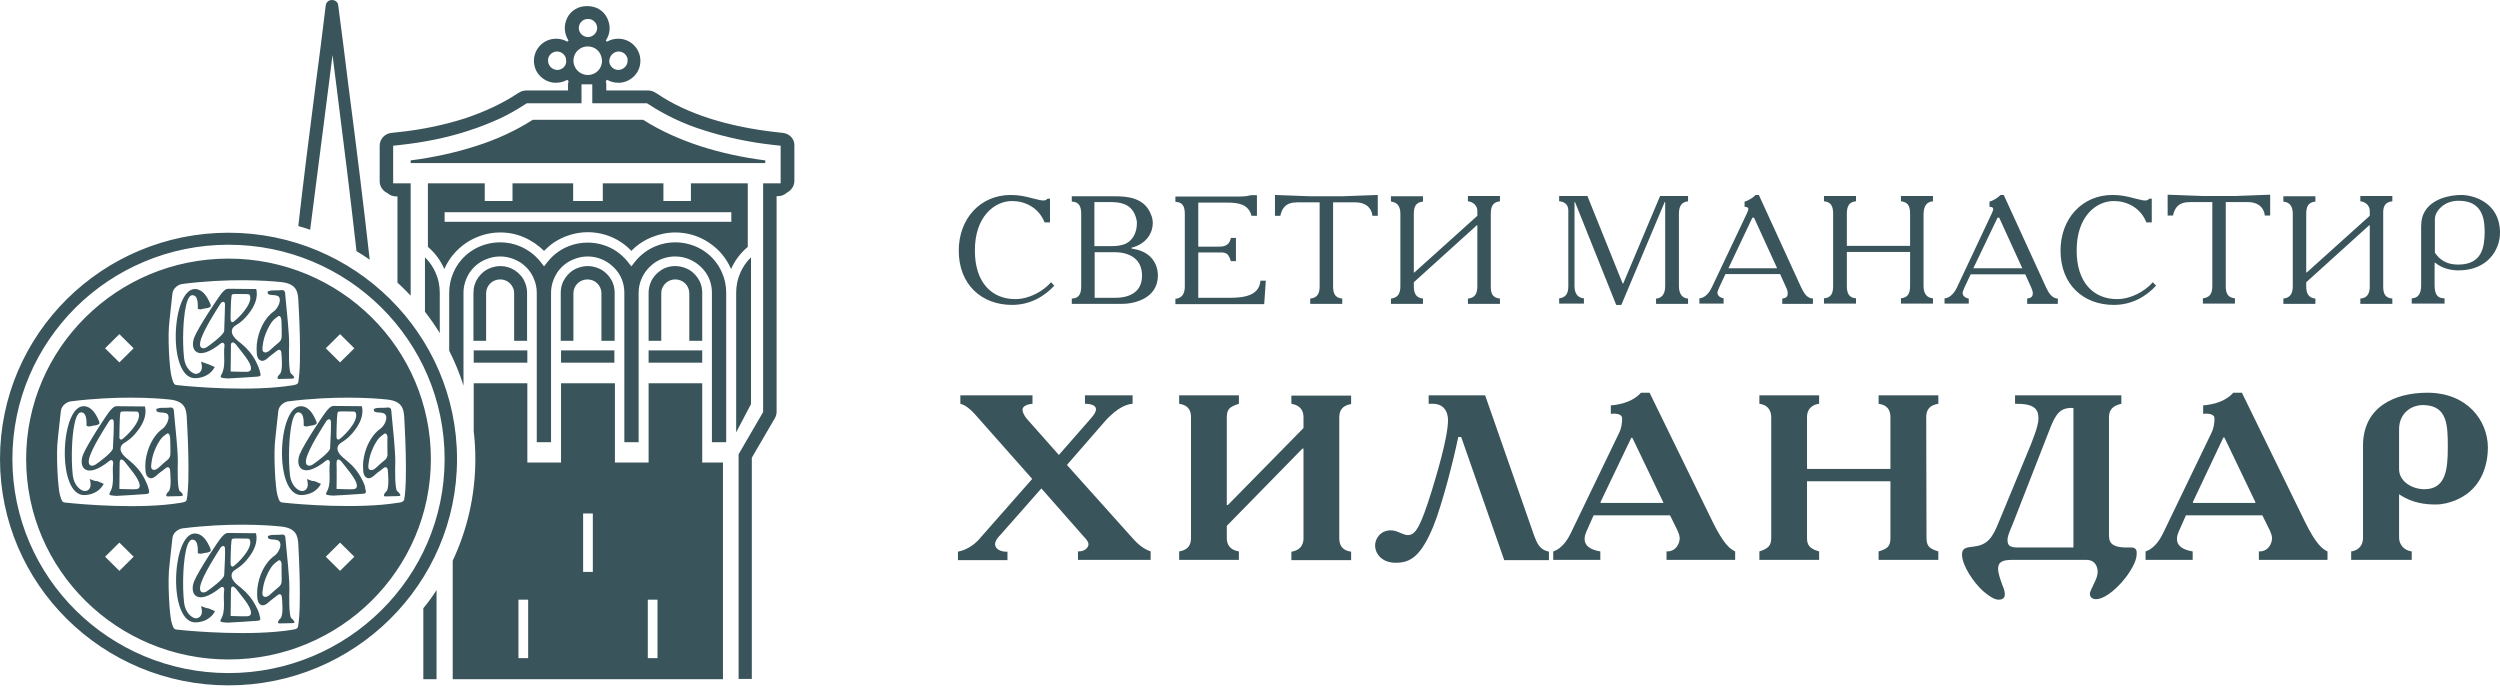
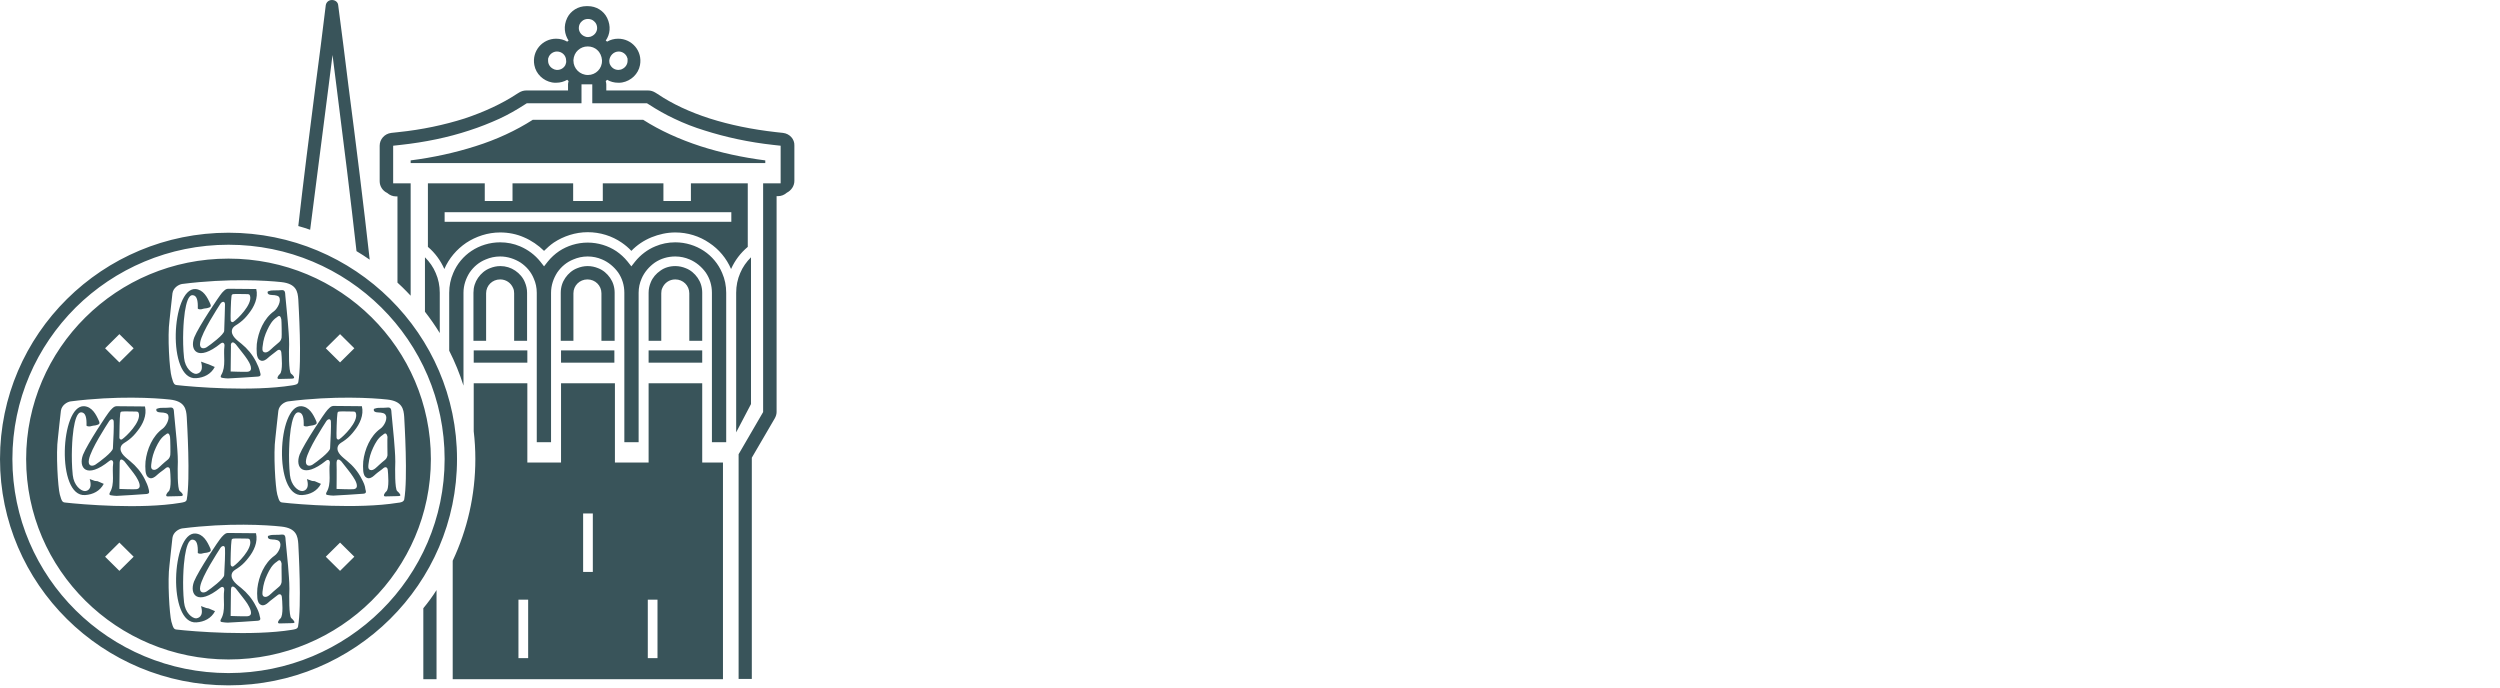
<svg xmlns="http://www.w3.org/2000/svg" width="160" height="44" viewBox="0 0 160 44" fill="none">
-   <path d="M64.77 12.866C65.545 12.866 66.458 13.237 66.854 14.233H67.199V12.714H67.044C67.027 12.731 66.941 12.832 66.803 12.832C66.665 12.832 66.475 12.798 66.097 12.697C65.614 12.562 65.201 12.478 64.684 12.478C62.738 12.478 61.36 13.996 61.36 16.038C61.36 18.215 62.824 19.514 64.77 19.514C65.942 19.514 66.854 18.958 67.474 18.283L67.268 18.063C66.734 18.671 65.838 19.143 64.977 19.143C63.461 19.143 62.393 18.063 62.393 16.055C62.376 13.861 63.651 12.866 64.77 12.866ZM72.487 15.92L72.418 15.903V15.853C73.417 15.6 73.778 14.857 73.778 14.283C73.778 14.115 73.744 13.912 73.675 13.76C73.262 12.63 72.125 12.562 71.332 12.562H68.594V12.9C69.076 12.916 69.197 13.237 69.197 13.693V18.316C69.197 18.806 69.059 19.093 68.594 19.109V19.447H71.832C72.521 19.447 74.106 19.143 74.106 17.625C74.106 17.422 74.071 16.156 72.487 15.92ZM70.058 12.933H71.057C71.591 12.933 72.383 12.984 72.676 13.845C72.728 13.996 72.762 14.132 72.762 14.283C72.762 14.958 72.435 15.431 72.004 15.616C71.746 15.718 71.453 15.751 71.177 15.751H70.041V12.933H70.058ZM71.401 19.059H70.058V16.14H71.315C72.366 16.14 73.089 16.629 73.089 17.625C73.107 18.924 71.901 19.059 71.401 19.059ZM81.012 17.962H80.668C80.599 18.839 79.789 19.059 78.739 19.059H76.689V16.156H77.946C78.394 16.156 78.601 16.123 78.773 16.713H79.1V15.228H78.773C78.67 15.802 78.205 15.785 77.946 15.785H76.689V12.967H78.532C79.273 12.967 79.893 13.068 80.099 13.811H80.444V12.495C79.72 12.461 80.151 12.579 79.186 12.579H75.225V12.916C75.725 12.933 75.828 13.254 75.828 13.71V18.333C75.828 18.772 75.673 19.076 75.225 19.126V19.464H80.909L81.012 17.962ZM88.16 12.478L85.886 12.562H83.871L81.598 12.478V13.811H81.942C82.046 13.322 82.287 12.95 83.027 12.95H84.457V18.316C84.457 18.755 84.336 19.059 83.854 19.109V19.447H85.904V19.109C85.404 19.059 85.318 18.738 85.318 18.316V12.95H86.731C87.609 12.95 87.816 13.524 87.833 13.811H88.177V12.478H88.16ZM95.997 12.883V12.545H93.947V12.883C94.274 12.916 94.55 13.153 94.55 13.49V13.811L90.52 17.439H90.485V13.693C90.485 13.254 90.589 12.95 91.071 12.9V12.562H89.021V12.9C89.486 12.95 89.624 13.271 89.624 13.693V18.316C89.624 18.755 89.486 19.059 89.021 19.109V19.447H91.071V19.109C90.606 19.059 90.485 18.755 90.485 18.316V18.063L94.516 14.418H94.55V18.316C94.55 18.738 94.43 19.076 93.947 19.109V19.447H95.997V19.109C95.497 19.059 95.411 18.755 95.411 18.316V13.693C95.411 13.254 95.514 12.933 95.997 12.883ZM108.036 12.883V12.545H106.245L103.885 18.148H103.851L101.595 12.545H99.786V12.883C100.079 12.9 100.372 13.052 100.372 13.473V18.316C100.372 18.671 100.286 19.042 99.786 19.093V19.43H101.371V19.093C101.095 19.076 100.768 18.907 100.768 18.316V12.933H100.802L103.437 19.514H103.765L106.538 12.933H106.572V18.316C106.572 18.924 106.262 19.093 105.987 19.109V19.447H108.036V19.109C107.726 19.093 107.451 18.873 107.451 18.316V13.693C107.451 13.254 107.571 12.933 108.036 12.883ZM114.064 19.109V19.447H116.028V19.109C115.666 19.093 115.46 18.789 115.27 18.384L112.566 12.478H112.359C112.222 12.63 111.894 12.849 111.653 12.9V13.237C111.791 13.237 111.894 13.271 111.894 13.389C111.894 13.423 111.877 13.473 111.808 13.642L109.552 18.401C109.466 18.603 109.173 19.076 108.76 19.093V19.43H110.31V19.093C109.965 19.025 109.914 18.823 109.914 18.721C109.914 18.688 109.931 18.62 110.034 18.384L110.43 17.54H113.927L114.323 18.418C114.392 18.553 114.409 18.671 114.409 18.704C114.426 18.941 114.392 19.059 114.064 19.109ZM110.62 17.169L112.153 13.929H112.256L113.737 17.169H110.62ZM123.71 12.883V12.545H121.66V12.883C122.108 12.933 122.246 13.187 122.246 13.676V15.735H118.198V13.676C118.198 13.187 118.353 12.916 118.784 12.883V12.545H116.734V12.883C117.216 12.916 117.32 13.254 117.32 13.676V18.299C117.32 18.738 117.216 19.059 116.734 19.093V19.43H118.784V19.093C118.301 19.059 118.198 18.721 118.198 18.299V16.123H122.246V18.299C122.246 18.806 122.091 19.042 121.66 19.093V19.43H123.71V19.093C123.296 19.059 123.107 18.772 123.107 18.299V13.676C123.124 13.406 123.159 12.933 123.71 12.883ZM126 19.109C125.656 19.042 125.604 18.839 125.604 18.738C125.604 18.704 125.622 18.637 125.725 18.401L126.121 17.557H129.617L130.014 18.434C130.065 18.57 130.1 18.688 130.1 18.721C130.1 18.941 130.065 19.059 129.738 19.109V19.447H131.701V19.109C131.34 19.093 131.133 18.789 130.944 18.384L128.24 12.478H128.033C127.895 12.63 127.568 12.849 127.327 12.9V13.237C127.464 13.237 127.568 13.271 127.568 13.389C127.568 13.423 127.551 13.473 127.482 13.642L125.243 18.401C125.156 18.603 124.864 19.076 124.45 19.093V19.43H126V19.109ZM127.843 13.929H127.947L129.428 17.169H126.293L127.843 13.929ZM135.284 12.866C136.059 12.866 136.972 13.237 137.368 14.233H137.713V12.714H137.558C137.54 12.731 137.454 12.832 137.316 12.832C137.179 12.832 136.989 12.798 136.61 12.697C136.128 12.562 135.715 12.478 135.198 12.478C133.252 12.478 131.874 13.996 131.874 16.038C131.874 18.215 133.338 19.514 135.284 19.514C136.455 19.514 137.368 18.958 137.988 18.283L137.781 18.063C137.247 18.671 136.352 19.143 135.491 19.143C133.975 19.143 132.907 18.063 132.907 16.055C132.89 13.861 134.147 12.866 135.284 12.866ZM143.844 12.933C144.723 12.933 144.929 13.507 144.946 13.794H145.291V12.461L143.017 12.545H141.002L138.729 12.461V13.794H139.073C139.177 13.305 139.418 12.933 140.158 12.933H141.588V18.299C141.588 18.738 141.467 19.042 140.985 19.093V19.43H143.035V19.093C142.535 19.042 142.449 18.721 142.449 18.299V12.933H143.844ZM153.11 12.883V12.545H151.061V12.883C151.388 12.916 151.664 13.153 151.664 13.49V13.811L147.633 17.439H147.599V13.693C147.599 13.254 147.702 12.95 148.185 12.9V12.562H146.135V12.9C146.6 12.95 146.738 13.271 146.738 13.693V18.316C146.738 18.755 146.6 19.059 146.135 19.109V19.447H148.185V19.109C147.719 19.059 147.599 18.755 147.599 18.316V18.063L151.629 14.418H151.664V18.316C151.664 18.738 151.543 19.076 151.061 19.109V19.447H153.11V19.109C152.611 19.059 152.525 18.755 152.525 18.316V13.693C152.508 13.254 152.611 12.933 153.11 12.883ZM157.52 12.478C156.779 12.478 155.591 12.714 155.126 13.642C154.936 14.03 154.953 14.435 154.953 14.756V18.232C154.953 18.704 154.833 19.076 154.351 19.093V19.43H156.452V19.093C155.918 19.093 155.815 18.755 155.815 18.198V16.814H155.849C156.349 17.22 156.934 17.304 157.348 17.304C159.173 17.304 160 16.021 160 14.891C160 12.984 158.329 12.478 157.52 12.478ZM157.33 16.933C156.865 16.933 156.28 16.831 155.832 16.173V14.182C155.832 13.963 155.815 13.794 156.021 13.49C156.435 12.916 157.037 12.849 157.365 12.849C158.967 12.849 159.018 14.165 159.018 14.891C159.001 15.768 158.88 16.933 157.33 16.933ZM72.383 34.33L68.284 29.757L70.678 27.007C71.591 25.96 72.245 25.859 72.487 25.842V25.302H69.438V25.842C70.041 25.842 70.144 26.062 70.144 26.197C70.144 26.315 70.075 26.5 69.765 26.838L67.767 29.116L65.718 26.804C65.632 26.703 65.442 26.45 65.442 26.213C65.442 25.977 65.804 25.859 66.079 25.842V25.302H61.463V25.842C61.722 25.91 62.032 26.078 62.566 26.703L66.062 30.651L62.703 34.465C62.497 34.718 61.997 35.174 61.308 35.309V35.849H64.478V35.309C63.995 35.326 63.685 35.106 63.685 34.836C63.685 34.6 63.892 34.364 64.03 34.229L66.648 31.259L69.455 34.448C69.524 34.516 69.662 34.684 69.662 34.836C69.662 35.039 69.421 35.309 68.99 35.292V35.832H73.641V35.292C73.02 35.073 72.676 34.651 72.383 34.33ZM82.648 25.842C83.269 25.944 83.424 26.332 83.424 26.703V27.395L78.584 32.322H78.515V26.703C78.515 26.146 78.739 26.028 79.29 25.842V25.302H75.466V25.842C76.086 25.927 76.224 26.315 76.224 26.703V34.431C76.224 34.819 76.086 35.191 75.466 35.292V35.832H79.29V35.292C78.67 35.191 78.515 34.803 78.515 34.431V33.655L83.355 28.711H83.424V34.448C83.424 34.617 83.406 35.191 82.648 35.309V35.849H86.472V35.309C85.852 35.224 85.714 34.836 85.714 34.448V26.72C85.714 26.332 85.852 25.96 86.472 25.859V25.319H82.648V25.842ZM98.132 34.128L95.049 25.302H91.433V25.842H91.691C92.655 25.842 92.673 26.737 92.673 26.889C92.673 28.019 91.898 30.533 91.622 31.445C90.916 33.689 90.606 34.246 90.106 34.246C89.9 34.246 89.693 34.128 89.469 34.043C89.314 33.976 89.159 33.942 89.004 33.942C88.384 33.942 88.005 34.431 88.005 34.921C88.005 35.359 88.367 36.017 89.331 36.017C90.279 36.017 90.933 35.596 91.725 33.706C92.311 32.271 93.052 29.335 93.327 27.968H93.517L96.272 35.849H99.132V35.309C98.529 35.174 98.374 34.803 98.132 34.128ZM109.604 33.385L105.573 25.134H105.022C104.798 25.387 104.247 25.859 103.093 25.944V26.483C103.282 26.467 103.816 26.433 103.816 26.787C103.816 27.057 103.782 27.378 103.627 27.698L100.527 34.128C100.389 34.414 100.027 35.089 99.407 35.292V35.832H102.421V35.292C101.026 35.056 101.439 34.212 101.595 33.874L101.991 32.98H106.882L107.364 33.959C107.399 34.026 107.502 34.296 107.502 34.431C107.502 34.769 107.278 35.309 106.658 35.292V35.832H111.05V35.292C110.706 35.123 110.31 34.819 109.604 33.385ZM106.434 32.187H102.438V32.12L104.402 28.019H104.471L106.452 32.153V32.187H106.434ZM120.231 25.842C120.851 25.927 120.988 26.315 120.988 26.703V30.01H115.649V26.703C115.649 26.078 116.097 25.876 116.424 25.842V25.302H112.6V25.842C113.341 25.944 113.358 26.551 113.358 26.703V34.431C113.358 34.921 113.169 35.106 112.6 35.292V35.832H116.424V35.292C115.752 35.106 115.649 34.819 115.649 34.431V30.803H120.988V34.431C120.988 35.005 120.764 35.123 120.231 35.292V35.832H124.054V35.292C123.537 35.123 123.296 35.005 123.296 34.431L123.279 26.703C123.279 26.23 123.486 25.927 124.054 25.842V25.302H120.231V25.842ZM136.18 35.039C134.974 35.056 134.974 34.6 134.974 34.145V26.703C134.974 26.197 135.25 25.96 135.766 25.842V25.302H128.963V25.842C130.203 25.825 130.461 26.18 130.461 26.787C130.461 27.31 130.031 28.272 129.979 28.441L128.067 33.065C127.654 34.077 127.413 34.752 126.569 34.938C126.052 35.056 125.57 34.938 125.57 35.494C125.57 36.203 126.328 37.3 126.913 37.823C127.499 38.329 127.774 38.38 127.912 38.38C128.55 38.38 128.257 37.688 128.136 37.401C128.033 37.114 127.878 36.693 127.878 36.406C127.878 36.017 128.084 35.832 128.756 35.832H133.527C134.164 35.832 134.251 36.389 134.251 36.591C134.251 36.811 134.164 37.047 134.061 37.249C133.854 37.722 133.751 37.857 133.751 38.009C133.751 38.127 133.82 38.346 134.147 38.346C135.095 38.346 136.748 36.389 136.748 35.461C136.782 34.971 136.438 35.039 136.18 35.039ZM132.683 35.039H129.118C128.636 35.039 128.481 34.904 128.481 34.566C128.481 34.279 128.636 33.976 128.808 33.554L131.219 27.378C131.581 26.467 131.874 26.062 132.7 26.112V35.039H132.683ZM147.513 33.385L143.482 25.134H142.931C142.707 25.387 142.156 25.859 141.002 25.944V26.483C141.192 26.467 141.726 26.433 141.726 26.787C141.726 27.057 141.691 27.378 141.536 27.698L138.436 34.128C138.298 34.414 137.936 35.089 137.316 35.292V35.832H140.331V35.292C138.935 35.056 139.349 34.212 139.504 33.874L139.9 32.98H144.791L145.274 33.959C145.308 34.026 145.411 34.296 145.411 34.431C145.411 34.769 145.188 35.309 144.568 35.292V35.832H148.96V35.292C148.615 35.123 148.219 34.819 147.513 33.385ZM144.344 32.187H140.348V32.12L142.294 28.002H142.363L144.344 32.136V32.187ZM155.35 25.134C153.231 25.134 151.233 26.062 151.233 28.525V34.414C151.233 35.056 150.768 35.258 150.475 35.292V35.832H154.351V35.292C153.817 35.224 153.541 34.803 153.541 34.414V31.63C154.368 32.204 155.246 32.288 155.883 32.288C156.349 32.288 156.796 32.17 157.227 31.985C159.018 31.208 159.225 29.42 159.225 28.627C159.208 26.905 157.899 25.134 155.35 25.134ZM155.16 31.31C154.385 31.31 153.541 30.82 153.541 30.027V27.462C153.541 26.467 154.316 25.876 155.177 25.927C156.641 25.994 156.659 27.243 156.659 28.627C156.659 30.027 156.538 31.31 155.16 31.31Z" fill="#39545A" />
-   <path d="M21.023 5.568C21.109 4.885 21.195 4.202 21.281 3.519C21.367 4.202 21.454 4.902 21.54 5.568C22.006 9.206 22.437 12.708 22.816 16.073C23.109 16.244 23.385 16.431 23.661 16.619C23.265 13.067 22.799 9.326 22.299 5.483C22.092 3.775 21.868 2.05 21.643 0.325C21.626 0.137 21.454 0 21.247 0C21.04 0 20.885 0.137 20.85 0.325C20.643 2.05 20.419 3.792 20.195 5.483C19.798 8.574 19.419 11.564 19.091 14.467C19.35 14.536 19.608 14.621 19.85 14.706C20.229 11.768 20.626 8.711 21.023 5.568ZM33.733 21.812V18.737C33.733 18.498 33.681 18.276 33.595 18.071C33.474 17.764 33.25 17.508 32.974 17.32C32.698 17.132 32.37 17.029 32.025 17.029C31.784 17.029 31.56 17.081 31.353 17.166C31.042 17.285 30.784 17.508 30.594 17.781C30.404 18.054 30.301 18.379 30.301 18.737V21.812H31.111V18.772C31.111 18.276 31.508 17.883 32.008 17.883C32.388 17.883 32.698 18.105 32.836 18.43C32.888 18.532 32.905 18.652 32.905 18.772V21.812H33.733ZM30.318 23.212H33.75V22.427H30.318V23.212ZM39.337 21.812V18.737C39.337 18.379 39.234 18.054 39.044 17.781C38.855 17.508 38.596 17.285 38.285 17.166C38.079 17.081 37.854 17.029 37.613 17.029C37.371 17.029 37.147 17.081 36.94 17.166C36.63 17.285 36.371 17.508 36.182 17.781C35.992 18.054 35.888 18.379 35.888 18.737V21.812H36.699V18.772C36.699 18.276 37.096 17.883 37.596 17.883C38.096 17.883 38.492 18.276 38.492 18.772V21.812H39.337ZM44.942 29.208V24.528H41.511V29.208V29.601H39.355V29.208V24.528H37.63H35.906V29.208V29.601H33.75V29.208V24.528H30.318V27.602C30.387 28.183 30.422 28.781 30.422 29.379C30.422 31.702 29.904 33.905 28.973 35.886V43.47H46.27V29.601H44.942V29.208ZM33.802 42.121H33.181V38.38H33.802V42.121ZM37.941 36.604H37.63H37.32V32.863H37.63H37.941V36.604ZM42.08 42.121H41.459V38.38H42.08V42.121ZM35.906 23.212H37.613H39.32V22.427H37.63H35.906V23.212ZM28.145 18.737C28.145 18.293 28.059 17.866 27.886 17.473C27.731 17.098 27.49 16.756 27.197 16.466V19.95C27.541 20.394 27.852 20.838 28.145 21.317V18.737ZM27.093 43.47H27.938V37.765C27.679 38.175 27.404 38.551 27.093 38.927V43.47ZM45.046 16.056C44.529 15.714 43.89 15.509 43.218 15.509C42.769 15.509 42.338 15.595 41.942 15.765C41.441 15.97 40.993 16.312 40.648 16.739L40.407 17.046L40.165 16.739C39.958 16.483 39.717 16.261 39.441 16.073C38.924 15.731 38.285 15.526 37.613 15.526C36.94 15.526 36.302 15.731 35.785 16.073C35.509 16.261 35.267 16.483 35.061 16.739L34.819 17.046L34.578 16.739C34.233 16.312 33.802 15.987 33.284 15.765C32.888 15.595 32.456 15.509 32.008 15.509C31.335 15.509 30.697 15.714 30.18 16.056C29.663 16.397 29.249 16.893 29.007 17.473C28.835 17.866 28.749 18.293 28.749 18.737V22.444C29.111 23.161 29.421 23.913 29.663 24.681V18.737C29.663 18.259 29.818 17.815 30.059 17.439C30.318 17.064 30.663 16.773 31.094 16.602C31.37 16.483 31.68 16.414 32.008 16.414C32.491 16.414 32.939 16.568 33.319 16.807C33.698 17.064 33.991 17.405 34.164 17.832C34.285 18.105 34.353 18.413 34.353 18.737V28.302H35.267V18.737C35.267 18.259 35.423 17.815 35.664 17.439C35.923 17.064 36.268 16.773 36.699 16.602C36.975 16.483 37.285 16.414 37.613 16.414C37.941 16.414 38.251 16.483 38.527 16.602C38.941 16.773 39.303 17.081 39.562 17.439C39.82 17.815 39.958 18.259 39.958 18.737V28.302H40.872V18.737C40.872 18.413 40.941 18.105 41.062 17.832C41.235 17.422 41.545 17.064 41.907 16.807C42.286 16.551 42.735 16.414 43.218 16.414C43.545 16.414 43.856 16.483 44.132 16.602C44.546 16.773 44.908 17.081 45.167 17.439C45.425 17.815 45.563 18.259 45.563 18.737V28.302H46.477V18.737C46.477 18.293 46.391 17.866 46.219 17.473C45.977 16.893 45.563 16.397 45.046 16.056ZM48.064 16.466C47.771 16.756 47.529 17.098 47.374 17.473C47.202 17.866 47.115 18.293 47.115 18.737V27.671L48.064 25.86V16.466ZM41.511 23.212H44.942V22.427H41.511V23.212ZM50.116 8.506L49.651 8.455C48.133 8.284 46.719 7.994 45.425 7.584C44.149 7.174 43.011 6.644 42.08 6.012L41.942 5.927C41.804 5.842 41.648 5.79 41.476 5.79H38.803V5.397C38.803 5.329 38.786 5.261 38.768 5.192L38.855 5.107C39.062 5.227 39.303 5.295 39.562 5.295C39.648 5.295 39.734 5.295 39.82 5.278C40.389 5.175 40.855 4.731 40.959 4.168C41.131 3.262 40.441 2.477 39.562 2.477C39.303 2.477 39.062 2.545 38.855 2.665L38.768 2.596C39.044 2.203 39.113 1.674 38.855 1.144C38.63 0.683 38.148 0.393 37.63 0.393H37.578H37.527C37.009 0.393 36.526 0.683 36.302 1.144C36.044 1.674 36.13 2.203 36.389 2.596L36.302 2.665C36.095 2.545 35.854 2.477 35.595 2.477C34.716 2.477 34.026 3.262 34.198 4.168C34.302 4.731 34.767 5.175 35.337 5.278C35.423 5.295 35.509 5.295 35.595 5.295C35.854 5.295 36.095 5.227 36.302 5.107L36.389 5.192C36.371 5.261 36.354 5.329 36.354 5.397V5.79H33.681C33.508 5.79 33.353 5.842 33.215 5.927L33.077 6.012C32.146 6.627 31.008 7.157 29.732 7.584C28.438 7.994 27.007 8.301 25.506 8.455L25.041 8.506C24.61 8.557 24.299 8.916 24.299 9.326V11.598C24.299 11.922 24.489 12.213 24.782 12.349C24.937 12.486 25.127 12.571 25.351 12.571H25.438V18.088C25.541 18.191 25.644 18.276 25.748 18.379C25.92 18.549 26.11 18.737 26.282 18.925V11.734H25.162V9.326L25.627 9.275C27.197 9.104 28.68 8.796 30.025 8.352C30.715 8.13 31.353 7.874 31.956 7.601C32.543 7.328 33.077 7.02 33.578 6.696L33.715 6.61H37.216V5.397H37.561H37.906V6.61H41.407L41.545 6.696C42.045 7.02 42.58 7.328 43.166 7.601C43.77 7.891 44.425 8.147 45.098 8.352C46.443 8.779 47.926 9.104 49.495 9.275L49.961 9.326V11.734H48.84V26.372L47.271 29.071V43.453H48.116V29.293L49.581 26.782C49.651 26.663 49.702 26.509 49.702 26.372V12.554H49.788C50.013 12.554 50.202 12.469 50.358 12.332C50.633 12.195 50.84 11.905 50.84 11.581V9.309C50.858 8.916 50.547 8.557 50.116 8.506ZM39.596 3.297C39.838 3.297 40.045 3.45 40.131 3.655V3.672L40.148 3.706L40.165 3.758V3.775V3.826V3.843V3.877V3.894C40.165 4.133 40.01 4.338 39.803 4.424C39.769 4.441 39.734 4.458 39.7 4.458C39.665 4.458 39.614 4.475 39.579 4.475C39.355 4.475 39.165 4.356 39.062 4.168C39.01 4.082 38.993 3.997 38.993 3.894C39.01 3.57 39.269 3.297 39.596 3.297ZM36.182 4.168C36.078 4.356 35.888 4.475 35.664 4.475C35.63 4.475 35.578 4.475 35.544 4.458C35.509 4.458 35.474 4.441 35.44 4.424C35.233 4.338 35.078 4.133 35.078 3.894V3.877V3.843V3.826V3.775V3.758L35.095 3.706L35.112 3.672V3.655C35.199 3.45 35.406 3.297 35.647 3.297C35.975 3.297 36.233 3.553 36.233 3.877C36.251 3.98 36.216 4.082 36.182 4.168ZM37.234 1.366C37.337 1.264 37.475 1.213 37.63 1.213C37.785 1.213 37.923 1.264 38.027 1.366C38.148 1.469 38.217 1.623 38.217 1.793C38.217 2.033 38.061 2.238 37.854 2.323C37.82 2.34 37.785 2.357 37.751 2.357C37.716 2.357 37.665 2.374 37.63 2.374C37.544 2.374 37.475 2.357 37.406 2.323C37.199 2.238 37.044 2.033 37.044 1.793C37.044 1.623 37.113 1.469 37.234 1.366ZM37.63 4.8C37.113 4.8 36.699 4.39 36.699 3.877V3.843C36.716 3.587 36.82 3.365 36.992 3.211C37.165 3.057 37.371 2.972 37.613 2.972C37.854 2.972 38.079 3.057 38.234 3.211C38.406 3.365 38.51 3.604 38.527 3.843V3.877C38.544 4.39 38.13 4.8 37.63 4.8ZM47.857 15.8V11.734H44.218V12.862H44.08H42.459V11.734H42.321H38.579V12.862H38.441H37.63H36.82H36.682V11.734H32.939H32.801V12.862H31.163H31.025V11.734H27.386V15.8C27.835 16.175 28.197 16.671 28.438 17.217C28.731 16.534 29.232 15.953 29.835 15.543C30.456 15.133 31.215 14.877 32.008 14.877C32.543 14.877 33.06 14.98 33.526 15.185C34.009 15.39 34.457 15.697 34.819 16.056C35.009 15.868 35.216 15.68 35.44 15.526C36.061 15.116 36.82 14.86 37.613 14.86C38.406 14.86 39.165 15.099 39.786 15.526C40.01 15.68 40.217 15.851 40.407 16.056C40.769 15.68 41.2 15.39 41.7 15.185C42.166 14.997 42.683 14.877 43.218 14.877C44.011 14.877 44.77 15.116 45.391 15.543C46.012 15.953 46.495 16.534 46.788 17.217C47.029 16.671 47.391 16.192 47.857 15.8ZM46.805 14.194H37.63H28.456V13.579H37.63H46.805V14.194ZM48.978 10.436V10.265C47.512 10.078 46.115 9.77 44.839 9.36C43.477 8.916 42.235 8.352 41.166 7.669H37.63H34.095C33.026 8.352 31.784 8.933 30.422 9.36C29.128 9.77 27.748 10.078 26.282 10.265V10.436H37.63H48.978ZM44.942 21.812V18.737C44.942 18.379 44.839 18.054 44.649 17.781C44.459 17.508 44.201 17.285 43.89 17.166C43.684 17.081 43.459 17.029 43.218 17.029C42.856 17.029 42.528 17.132 42.269 17.32C41.993 17.508 41.769 17.764 41.648 18.071C41.562 18.276 41.511 18.498 41.511 18.737V21.812H42.321V18.772C42.321 18.652 42.338 18.532 42.39 18.43C42.528 18.105 42.838 17.883 43.218 17.883C43.718 17.883 44.115 18.276 44.115 18.772V21.812H44.942ZM6.071 30.779L5.743 30.66C5.95 31.377 5.519 31.428 5.432 31.428C5.174 31.428 4.725 31.07 4.656 30.403C4.536 29.276 4.622 27.995 4.708 27.448C4.794 26.902 4.932 26.372 5.208 26.39C5.484 26.407 5.553 26.748 5.536 27.244C5.588 27.295 5.743 27.312 5.881 27.261C6.002 27.226 6.088 27.244 6.226 27.192C6.346 27.158 6.398 27.107 6.346 26.97C6.139 26.492 5.881 26.031 5.381 25.997C3.863 25.911 3.587 31.821 5.45 31.684C5.95 31.65 6.398 31.428 6.64 30.967L6.243 30.796L6.071 30.779ZM10.416 27.431C9.761 27.893 9.399 28.764 9.313 29.532C9.295 29.737 9.295 29.942 9.313 30.147C9.33 30.318 9.382 30.523 9.571 30.591C9.606 30.608 9.64 30.608 9.675 30.608C9.865 30.591 9.985 30.455 10.123 30.335C10.278 30.198 10.451 30.096 10.606 29.959C10.727 29.857 10.865 29.891 10.882 30.079C10.899 30.267 11.003 31.292 10.779 31.462C10.692 31.531 10.537 31.77 10.727 31.77L11.451 31.753C11.555 31.753 11.675 31.753 11.693 31.702C11.727 31.65 11.641 31.531 11.503 31.428C11.348 31.292 11.365 30.011 11.382 29.549C11.382 29.054 11.331 28.576 11.296 28.081C11.244 27.534 11.193 27.004 11.141 26.458C11.123 26.253 11.141 26.065 10.899 26.082C10.761 26.099 10.606 26.099 10.468 26.099C10.33 26.099 10.21 26.099 10.072 26.15L10.02 26.167L10.002 26.219C9.985 26.424 10.313 26.39 10.451 26.407C10.554 26.424 10.658 26.441 10.727 26.509C10.917 26.765 10.623 27.278 10.416 27.431ZM10.882 27.961C10.899 28.012 10.917 29.054 10.899 29.122C10.882 29.208 10.848 29.327 10.744 29.413C10.623 29.515 10.485 29.618 10.365 29.737C10.227 29.857 10.002 30.13 9.796 30.062C9.623 30.011 9.675 29.771 9.692 29.635C9.727 29.293 9.83 28.952 9.985 28.627C10.123 28.337 10.296 28.012 10.589 27.824C10.675 27.756 10.813 27.619 10.882 27.961ZM16.366 38.773C16.142 38.329 15.814 37.936 15.435 37.629C15.176 37.423 14.745 37.116 14.831 36.74C14.883 36.501 15.176 36.416 15.349 36.262C15.556 36.108 15.745 35.903 15.901 35.698C16.245 35.271 16.521 34.691 16.384 34.127L14.573 34.11C14.452 34.127 14.4 34.144 14.193 34.366C13.986 34.588 12.693 36.535 12.417 37.219C12.107 38.038 12.624 38.807 14.107 37.611C14.262 37.492 14.366 37.611 14.348 37.765C14.262 38.363 14.469 39.08 14.142 39.627C14.124 39.661 14.107 39.695 14.107 39.746C14.124 39.798 14.176 39.815 14.228 39.815C14.348 39.832 14.452 39.849 14.573 39.849C14.762 39.849 16.245 39.746 16.487 39.729C16.694 39.712 16.677 39.61 16.625 39.439C16.59 39.217 16.487 38.995 16.366 38.773ZM14.348 36.809C14.331 37.048 13.486 37.68 13.227 37.851C13.038 37.97 12.727 37.97 12.814 37.526C12.934 36.86 13.935 35.34 14.107 35.066C14.21 34.913 14.4 34.879 14.4 35.118C14.417 35.374 14.383 36.245 14.348 36.809ZM14.814 34.622C14.831 34.571 14.797 34.486 14.935 34.469C15.073 34.452 15.556 34.469 15.78 34.469C15.952 34.469 15.97 34.486 16.004 34.588C16.159 35.135 15.194 36.074 14.935 36.245C14.866 36.296 14.762 36.228 14.762 36.125C14.745 35.989 14.78 34.776 14.814 34.622ZM15.832 39.439C15.659 39.456 14.762 39.422 14.762 39.422C14.762 39.422 14.78 38.107 14.78 37.799C14.78 37.714 14.78 37.509 14.918 37.543C14.986 37.56 15.038 37.611 15.09 37.663C15.124 37.714 15.176 37.765 15.211 37.816C15.418 38.09 15.642 38.346 15.832 38.636C15.97 38.858 16.28 39.405 15.832 39.439ZM23.144 30.643C22.92 30.198 22.592 29.806 22.212 29.498C21.954 29.276 21.523 28.986 21.609 28.61C21.661 28.371 21.954 28.285 22.126 28.132C22.333 27.978 22.523 27.773 22.678 27.568C23.023 27.141 23.299 26.56 23.161 25.997L21.333 25.98C21.212 25.997 21.16 26.014 20.954 26.236C20.747 26.458 19.453 28.405 19.177 29.088C18.867 29.908 19.384 30.677 20.867 29.481C21.023 29.361 21.126 29.481 21.109 29.635C21.023 30.233 21.23 30.95 20.902 31.497C20.885 31.531 20.867 31.565 20.867 31.616C20.885 31.667 20.936 31.684 20.988 31.684C21.109 31.702 21.212 31.719 21.333 31.719C21.523 31.719 23.006 31.616 23.247 31.599C23.454 31.582 23.437 31.48 23.385 31.309C23.368 31.087 23.265 30.865 23.144 30.643ZM21.126 28.695C21.109 28.934 20.264 29.567 20.005 29.737C19.815 29.857 19.505 29.857 19.591 29.413C19.712 28.747 20.712 27.226 20.885 26.953C20.988 26.799 21.178 26.765 21.178 27.004C21.195 27.244 21.16 28.115 21.126 28.695ZM21.592 26.492C21.609 26.441 21.574 26.355 21.712 26.338C21.85 26.321 22.333 26.338 22.557 26.338C22.73 26.338 22.747 26.355 22.782 26.458C22.937 27.004 21.971 27.944 21.712 28.115C21.643 28.166 21.54 28.115 21.54 27.995C21.523 27.858 21.557 26.646 21.592 26.492ZM22.609 31.309C22.437 31.326 21.54 31.292 21.54 31.292C21.54 31.292 21.557 29.976 21.54 29.669C21.54 29.584 21.54 29.379 21.678 29.413C21.747 29.43 21.799 29.481 21.85 29.532C21.885 29.584 21.937 29.635 21.971 29.686C22.178 29.959 22.402 30.215 22.592 30.506C22.747 30.728 23.058 31.274 22.609 31.309ZM17.539 19.916C16.884 20.377 16.521 21.248 16.435 22.017C16.418 22.222 16.418 22.427 16.435 22.632C16.452 22.803 16.504 23.008 16.694 23.076C16.728 23.093 16.763 23.093 16.797 23.093C16.987 23.076 17.108 22.939 17.246 22.82C17.401 22.683 17.573 22.581 17.729 22.444C17.849 22.341 17.987 22.376 18.005 22.563C18.022 22.751 18.125 23.776 17.901 23.947C17.815 24.015 17.66 24.254 17.849 24.254L18.574 24.237C18.677 24.237 18.798 24.237 18.815 24.186C18.85 24.135 18.763 24.015 18.625 23.913C18.47 23.776 18.487 22.495 18.505 22.034C18.505 21.539 18.453 21.06 18.418 20.565C18.367 20.018 18.315 19.489 18.263 18.942C18.246 18.737 18.263 18.549 18.022 18.567C17.884 18.584 17.729 18.584 17.591 18.584C17.453 18.584 17.332 18.584 17.194 18.635L17.142 18.652L17.125 18.703C17.108 18.908 17.435 18.874 17.573 18.891C17.677 18.908 17.78 18.925 17.849 18.994C18.039 19.25 17.746 19.762 17.539 19.916ZM18.005 20.445C18.022 20.497 18.039 21.539 18.022 21.607C18.005 21.692 17.97 21.812 17.867 21.897C17.746 22.017 17.608 22.102 17.487 22.222C17.349 22.341 17.125 22.615 16.918 22.546C16.746 22.495 16.797 22.256 16.815 22.119C16.849 21.778 16.953 21.436 17.108 21.112C17.246 20.821 17.418 20.497 17.711 20.309C17.798 20.241 17.936 20.104 18.005 20.445ZM14.124 21.983C14.28 21.863 14.383 21.983 14.366 22.136C14.28 22.734 14.486 23.452 14.159 23.998C14.142 24.032 14.124 24.067 14.124 24.118C14.142 24.169 14.193 24.169 14.245 24.186C14.366 24.203 14.469 24.22 14.59 24.22C14.78 24.22 16.263 24.118 16.504 24.101C16.711 24.084 16.694 23.981 16.642 23.81C16.59 23.571 16.487 23.349 16.384 23.144C16.159 22.7 15.832 22.307 15.452 22C15.194 21.795 14.762 21.487 14.849 21.112C14.9 20.872 15.194 20.787 15.366 20.633C15.573 20.48 15.763 20.275 15.918 20.07C16.263 19.643 16.539 19.062 16.401 18.498L14.59 18.481C14.469 18.498 14.417 18.515 14.21 18.737C14.004 18.977 12.71 20.907 12.434 21.59C12.124 22.41 12.641 23.178 14.124 21.983ZM14.918 21.914C14.986 21.931 15.038 21.983 15.09 22.034C15.124 22.085 15.176 22.136 15.211 22.188C15.418 22.461 15.642 22.717 15.832 23.008C15.97 23.212 16.28 23.759 15.832 23.793C15.659 23.81 14.762 23.776 14.762 23.776C14.762 23.776 14.78 22.461 14.78 22.154C14.762 22.085 14.78 21.897 14.918 21.914ZM14.814 18.977C14.831 18.925 14.797 18.84 14.935 18.823C15.073 18.806 15.556 18.823 15.78 18.823C15.952 18.823 15.97 18.84 16.004 18.942C16.159 19.489 15.194 20.428 14.935 20.599C14.866 20.65 14.762 20.599 14.762 20.48C14.745 20.343 14.78 19.13 14.814 18.977ZM12.814 21.897C12.934 21.231 13.935 19.711 14.107 19.438C14.21 19.284 14.4 19.25 14.4 19.489C14.4 19.728 14.366 20.599 14.348 21.18C14.331 21.419 13.486 22.051 13.227 22.222C13.038 22.341 12.727 22.341 12.814 21.897ZM12.555 24.203C13.055 24.169 13.503 23.947 13.745 23.486L13.348 23.315L13.193 23.264L12.865 23.144C13.072 23.862 12.641 23.913 12.555 23.93C12.296 23.93 11.848 23.571 11.779 22.905C11.658 21.778 11.744 20.497 11.831 19.95C11.917 19.404 12.055 18.874 12.331 18.891C12.607 18.908 12.676 19.25 12.658 19.745C12.71 19.814 12.865 19.814 13.003 19.762C13.124 19.728 13.21 19.745 13.348 19.694C13.469 19.66 13.521 19.608 13.469 19.472C13.262 18.994 13.003 18.532 12.503 18.498C10.968 18.43 10.675 24.357 12.555 24.203ZM25.42 31.428C25.265 31.292 25.282 30.011 25.299 29.549C25.299 29.054 25.248 28.576 25.213 28.081C25.162 27.534 25.11 27.004 25.058 26.458C25.041 26.253 25.058 26.065 24.817 26.082C24.679 26.099 24.523 26.099 24.386 26.099C24.247 26.099 24.127 26.099 23.989 26.15L23.937 26.167L23.92 26.219C23.903 26.424 24.23 26.39 24.368 26.407C24.472 26.424 24.575 26.441 24.644 26.509C24.868 26.765 24.575 27.278 24.351 27.431C23.696 27.893 23.334 28.764 23.247 29.532C23.23 29.737 23.23 29.942 23.247 30.147C23.265 30.318 23.316 30.523 23.506 30.591C23.54 30.608 23.575 30.608 23.609 30.608C23.799 30.591 23.92 30.455 24.058 30.335C24.213 30.198 24.386 30.096 24.541 29.959C24.661 29.857 24.799 29.891 24.817 30.079C24.834 30.267 24.937 31.292 24.713 31.462C24.627 31.531 24.472 31.77 24.661 31.77L25.386 31.753C25.489 31.753 25.61 31.753 25.627 31.702C25.627 31.65 25.541 31.531 25.42 31.428ZM24.799 29.14C24.782 29.225 24.748 29.344 24.644 29.43C24.523 29.532 24.386 29.635 24.265 29.754C24.127 29.874 23.903 30.147 23.696 30.079C23.523 30.028 23.575 29.788 23.592 29.652C23.627 29.31 23.73 28.969 23.885 28.644C24.023 28.354 24.196 28.029 24.489 27.841C24.592 27.756 24.73 27.619 24.799 27.961C24.782 28.012 24.799 29.054 24.799 29.14ZM13.193 38.91L12.865 38.79C13.072 39.507 12.641 39.559 12.555 39.576C12.296 39.576 11.848 39.217 11.779 38.551C11.658 37.423 11.744 36.142 11.831 35.596C11.917 35.049 12.055 34.52 12.331 34.537C12.607 34.554 12.676 34.896 12.658 35.391C12.71 35.442 12.865 35.459 13.003 35.408C13.124 35.374 13.21 35.391 13.348 35.34C13.469 35.306 13.521 35.254 13.469 35.118C13.262 34.639 13.003 34.178 12.503 34.144C10.986 34.059 10.71 39.969 12.572 39.832C13.072 39.798 13.521 39.576 13.762 39.114L13.365 38.944L13.193 38.91ZM18.643 39.559C18.487 39.422 18.505 38.141 18.522 37.68C18.522 37.184 18.47 36.706 18.436 36.211C18.384 35.664 18.332 35.135 18.28 34.588C18.263 34.383 18.28 34.195 18.039 34.212C17.901 34.23 17.746 34.23 17.608 34.23C17.47 34.23 17.349 34.23 17.211 34.281L17.16 34.298L17.142 34.349C17.125 34.554 17.453 34.52 17.591 34.537C17.694 34.554 17.798 34.571 17.867 34.639C18.091 34.896 17.798 35.408 17.573 35.562C16.918 36.023 16.556 36.894 16.47 37.663C16.452 37.868 16.452 38.073 16.47 38.278C16.487 38.448 16.539 38.653 16.728 38.722C16.763 38.739 16.797 38.739 16.832 38.739C17.021 38.722 17.142 38.585 17.28 38.465C17.435 38.329 17.608 38.226 17.763 38.09C17.884 37.987 18.022 38.021 18.039 38.209C18.056 38.397 18.16 39.422 17.936 39.593C17.849 39.661 17.694 39.9 17.884 39.9L18.608 39.883C18.712 39.883 18.832 39.883 18.85 39.832C18.85 39.781 18.763 39.661 18.643 39.559ZM18.022 37.253C18.005 37.338 17.97 37.458 17.867 37.543C17.746 37.663 17.608 37.748 17.487 37.868C17.349 37.987 17.125 38.261 16.918 38.192C16.746 38.141 16.797 37.902 16.815 37.765C16.849 37.424 16.953 37.082 17.108 36.757C17.246 36.467 17.418 36.142 17.711 35.955C17.815 35.869 17.953 35.733 18.022 36.074C18.005 36.142 18.039 37.184 18.022 37.253ZM9.52 31.326C9.468 31.087 9.364 30.865 9.261 30.66C9.037 30.215 8.709 29.823 8.33 29.515C8.071 29.293 7.64 29.003 7.726 28.627C7.778 28.388 8.071 28.302 8.243 28.149C8.45 27.995 8.64 27.79 8.795 27.585C9.14 27.158 9.416 26.577 9.278 26.014L7.45 25.997C7.329 26.014 7.278 26.031 7.071 26.253C6.864 26.475 5.588 28.422 5.312 29.105C5.001 29.925 5.519 30.694 7.002 29.498C7.157 29.379 7.26 29.498 7.243 29.652C7.157 30.25 7.364 30.967 7.036 31.514C7.019 31.548 7.002 31.582 7.002 31.633C7.019 31.684 7.071 31.702 7.122 31.702C7.243 31.719 7.347 31.736 7.467 31.736C7.657 31.736 9.14 31.633 9.382 31.616C9.589 31.582 9.554 31.497 9.52 31.326ZM7.226 28.695C7.209 28.934 6.364 29.567 6.105 29.737C5.915 29.857 5.605 29.857 5.691 29.413C5.812 28.747 6.812 27.226 6.985 26.953C7.088 26.799 7.278 26.765 7.278 27.004C7.295 27.244 7.26 28.115 7.226 28.695ZM7.692 26.492C7.709 26.441 7.674 26.355 7.812 26.338C7.95 26.321 8.433 26.338 8.657 26.338C8.83 26.338 8.847 26.355 8.882 26.458C9.037 27.004 8.071 27.944 7.812 28.115C7.743 28.166 7.64 28.115 7.64 27.995C7.64 27.858 7.657 26.646 7.692 26.492ZM8.709 31.309C8.537 31.326 7.64 31.292 7.64 31.292C7.64 31.292 7.657 29.976 7.657 29.669C7.657 29.584 7.657 29.379 7.795 29.413C7.864 29.43 7.916 29.481 7.968 29.532C8.002 29.584 8.054 29.635 8.088 29.686C8.295 29.959 8.519 30.215 8.709 30.506C8.847 30.728 9.157 31.274 8.709 31.309ZM19.971 30.779L19.643 30.66C19.85 31.377 19.419 31.428 19.332 31.428C19.074 31.428 18.625 31.07 18.556 30.403C18.436 29.276 18.522 27.995 18.608 27.448C18.694 26.902 18.832 26.372 19.108 26.39C19.384 26.407 19.453 26.748 19.436 27.244C19.488 27.295 19.643 27.312 19.781 27.261C19.919 27.226 19.988 27.244 20.126 27.192C20.247 27.158 20.298 27.107 20.247 26.97C20.04 26.492 19.781 26.031 19.281 25.997C17.763 25.911 17.487 31.821 19.35 31.684C19.85 31.65 20.298 31.428 20.54 30.967L20.143 30.796L19.971 30.779ZM23.782 20.309C21.436 17.986 18.194 16.551 14.624 16.551C11.037 16.551 7.812 17.986 5.467 20.309C3.121 22.632 1.673 25.843 1.673 29.379C1.673 32.931 3.121 36.125 5.467 38.448C7.812 40.771 11.055 42.206 14.624 42.206C16.418 42.206 18.125 41.847 19.66 41.198C21.212 40.549 22.609 39.61 23.782 38.448C26.127 36.125 27.576 32.914 27.576 29.379C27.576 25.843 26.127 22.632 23.782 20.309ZM21.764 21.385L22.678 22.29L21.764 23.195L20.85 22.29L21.764 21.385ZM10.848 20.514C10.882 20.258 11.003 18.977 11.037 18.772C11.089 18.413 11.434 18.208 11.658 18.174C14.624 17.798 17.073 17.952 18.005 18.054C18.97 18.157 19.056 18.669 19.091 19.164C19.108 19.523 19.332 23.127 19.091 24.459C19.056 24.613 18.884 24.63 18.694 24.664C16.142 25.074 12.365 24.767 11.33 24.647C11.158 24.63 11.106 24.579 10.986 24.135C10.848 23.691 10.71 21.487 10.848 20.514ZM7.64 21.385L8.554 22.29L7.64 23.195L6.726 22.29L7.64 21.385ZM4.173 32.163C4.001 32.146 3.949 32.094 3.829 31.65C3.708 31.206 3.57 29.003 3.708 28.029C3.742 27.773 3.863 26.492 3.898 26.287C3.949 25.928 4.294 25.723 4.518 25.689C7.485 25.313 9.916 25.467 10.865 25.57C11.831 25.672 11.917 26.184 11.951 26.68C11.969 27.039 12.193 30.643 11.951 31.975C11.917 32.129 11.744 32.146 11.555 32.18C9.002 32.607 5.225 32.282 4.173 32.163ZM7.64 36.535L6.726 35.63L7.64 34.725L8.554 35.63L7.64 36.535ZM19.074 40.105C19.039 40.259 18.867 40.276 18.677 40.31C16.125 40.72 12.348 40.413 11.313 40.293C11.141 40.276 11.089 40.225 10.968 39.781C10.848 39.337 10.71 37.133 10.848 36.16C10.882 35.903 11.003 34.622 11.037 34.417C11.089 34.059 11.434 33.854 11.658 33.819C14.624 33.444 17.073 33.597 18.005 33.7C18.97 33.803 19.056 34.315 19.091 34.81C19.108 35.169 19.315 38.773 19.074 40.105ZM21.764 36.535L20.85 35.63L21.764 34.725L22.678 35.63L21.764 36.535ZM25.455 32.18C22.902 32.59 19.125 32.282 18.091 32.163C17.918 32.146 17.867 32.094 17.746 31.65C17.625 31.206 17.487 29.003 17.625 28.029C17.66 27.773 17.78 26.492 17.815 26.287C17.867 25.928 18.212 25.723 18.436 25.689C21.402 25.313 23.851 25.467 24.782 25.57C25.748 25.672 25.834 26.184 25.869 26.68C25.886 27.039 26.11 30.643 25.869 31.975C25.817 32.129 25.644 32.163 25.455 32.18ZM14.624 14.894C6.553 14.894 0 21.385 0 29.379C0 37.372 6.553 43.863 14.624 43.863C22.695 43.863 29.249 37.372 29.249 29.379C29.249 21.385 22.695 14.894 14.624 14.894ZM24.403 39.063C21.902 41.54 18.436 43.077 14.624 43.077C10.813 43.077 7.347 41.54 4.846 39.063C2.345 36.587 0.793 33.153 0.793 29.379C0.793 25.587 2.345 22.171 4.846 19.677C7.347 17.2 10.813 15.663 14.624 15.663C18.453 15.663 21.902 17.2 24.403 19.677C26.903 22.154 28.456 25.587 28.456 29.379C28.456 33.17 26.903 36.587 24.403 39.063Z" fill="#39545A" />
+   <path d="M21.023 5.568C21.109 4.885 21.195 4.202 21.281 3.519C21.367 4.202 21.454 4.902 21.54 5.568C22.006 9.206 22.437 12.708 22.816 16.073C23.109 16.244 23.385 16.431 23.661 16.619C23.265 13.067 22.799 9.326 22.299 5.483C22.092 3.775 21.868 2.05 21.643 0.325C21.626 0.137 21.454 0 21.247 0C21.04 0 20.885 0.137 20.85 0.325C20.643 2.05 20.419 3.792 20.195 5.483C19.798 8.574 19.419 11.564 19.091 14.467C19.35 14.536 19.608 14.621 19.85 14.706C20.229 11.768 20.626 8.711 21.023 5.568ZM33.733 21.812V18.737C33.733 18.498 33.681 18.276 33.595 18.071C33.474 17.764 33.25 17.508 32.974 17.32C32.698 17.132 32.37 17.029 32.025 17.029C31.784 17.029 31.56 17.081 31.353 17.166C31.042 17.285 30.784 17.508 30.594 17.781C30.404 18.054 30.301 18.379 30.301 18.737V21.812H31.111V18.772C31.111 18.276 31.508 17.883 32.008 17.883C32.388 17.883 32.698 18.105 32.836 18.43C32.888 18.532 32.905 18.652 32.905 18.772V21.812H33.733ZM30.318 23.212H33.75V22.427H30.318V23.212ZM39.337 21.812V18.737C39.337 18.379 39.234 18.054 39.044 17.781C38.855 17.508 38.596 17.285 38.285 17.166C38.079 17.081 37.854 17.029 37.613 17.029C37.371 17.029 37.147 17.081 36.94 17.166C36.63 17.285 36.371 17.508 36.182 17.781C35.992 18.054 35.888 18.379 35.888 18.737V21.812H36.699V18.772C36.699 18.276 37.096 17.883 37.596 17.883C38.096 17.883 38.492 18.276 38.492 18.772V21.812H39.337ZM44.942 29.208V24.528H41.511V29.208V29.601H39.355V29.208V24.528H37.63H35.906V29.208V29.601H33.75V29.208V24.528H30.318V27.602C30.387 28.183 30.422 28.781 30.422 29.379C30.422 31.702 29.904 33.905 28.973 35.886V43.47H46.27V29.601H44.942V29.208ZM33.802 42.121H33.181V38.38H33.802V42.121ZM37.941 36.604H37.63H37.32V32.863H37.63H37.941V36.604ZM42.08 42.121H41.459V38.38H42.08V42.121ZM35.906 23.212H37.613H39.32V22.427H37.63H35.906V23.212ZM28.145 18.737C28.145 18.293 28.059 17.866 27.886 17.473C27.731 17.098 27.49 16.756 27.197 16.466V19.95C27.541 20.394 27.852 20.838 28.145 21.317V18.737ZM27.093 43.47H27.938V37.765C27.679 38.175 27.404 38.551 27.093 38.927V43.47ZM45.046 16.056C44.529 15.714 43.89 15.509 43.218 15.509C42.769 15.509 42.338 15.595 41.942 15.765C41.441 15.97 40.993 16.312 40.648 16.739L40.407 17.046L40.165 16.739C39.958 16.483 39.717 16.261 39.441 16.073C38.924 15.731 38.285 15.526 37.613 15.526C36.94 15.526 36.302 15.731 35.785 16.073C35.509 16.261 35.267 16.483 35.061 16.739L34.819 17.046L34.578 16.739C34.233 16.312 33.802 15.987 33.284 15.765C32.888 15.595 32.456 15.509 32.008 15.509C31.335 15.509 30.697 15.714 30.18 16.056C29.663 16.397 29.249 16.893 29.007 17.473C28.835 17.866 28.749 18.293 28.749 18.737V22.444C29.111 23.161 29.421 23.913 29.663 24.681V18.737C29.663 18.259 29.818 17.815 30.059 17.439C30.318 17.064 30.663 16.773 31.094 16.602C31.37 16.483 31.68 16.414 32.008 16.414C32.491 16.414 32.939 16.568 33.319 16.807C33.698 17.064 33.991 17.405 34.164 17.832C34.285 18.105 34.353 18.413 34.353 18.737V28.302H35.267V18.737C35.267 18.259 35.423 17.815 35.664 17.439C35.923 17.064 36.268 16.773 36.699 16.602C36.975 16.483 37.285 16.414 37.613 16.414C37.941 16.414 38.251 16.483 38.527 16.602C38.941 16.773 39.303 17.081 39.562 17.439C39.82 17.815 39.958 18.259 39.958 18.737V28.302H40.872V18.737C40.872 18.413 40.941 18.105 41.062 17.832C41.235 17.422 41.545 17.064 41.907 16.807C42.286 16.551 42.735 16.414 43.218 16.414C43.545 16.414 43.856 16.483 44.132 16.602C44.546 16.773 44.908 17.081 45.167 17.439C45.425 17.815 45.563 18.259 45.563 18.737V28.302H46.477V18.737C46.477 18.293 46.391 17.866 46.219 17.473C45.977 16.893 45.563 16.397 45.046 16.056ZM48.064 16.466C47.771 16.756 47.529 17.098 47.374 17.473C47.202 17.866 47.115 18.293 47.115 18.737V27.671L48.064 25.86V16.466ZM41.511 23.212H44.942V22.427H41.511V23.212ZM50.116 8.506L49.651 8.455C48.133 8.284 46.719 7.994 45.425 7.584C44.149 7.174 43.011 6.644 42.08 6.012L41.942 5.927C41.804 5.842 41.648 5.79 41.476 5.79H38.803V5.397C38.803 5.329 38.786 5.261 38.768 5.192L38.855 5.107C39.062 5.227 39.303 5.295 39.562 5.295C39.648 5.295 39.734 5.295 39.82 5.278C40.389 5.175 40.855 4.731 40.959 4.168C41.131 3.262 40.441 2.477 39.562 2.477C39.303 2.477 39.062 2.545 38.855 2.665L38.768 2.596C39.044 2.203 39.113 1.674 38.855 1.144C38.63 0.683 38.148 0.393 37.63 0.393H37.578H37.527C37.009 0.393 36.526 0.683 36.302 1.144C36.044 1.674 36.13 2.203 36.389 2.596L36.302 2.665C36.095 2.545 35.854 2.477 35.595 2.477C34.716 2.477 34.026 3.262 34.198 4.168C34.302 4.731 34.767 5.175 35.337 5.278C35.423 5.295 35.509 5.295 35.595 5.295C35.854 5.295 36.095 5.227 36.302 5.107L36.389 5.192C36.371 5.261 36.354 5.329 36.354 5.397V5.79H33.681C33.508 5.79 33.353 5.842 33.215 5.927L33.077 6.012C32.146 6.627 31.008 7.157 29.732 7.584C28.438 7.994 27.007 8.301 25.506 8.455L25.041 8.506C24.61 8.557 24.299 8.916 24.299 9.326V11.598C24.299 11.922 24.489 12.213 24.782 12.349C24.937 12.486 25.127 12.571 25.351 12.571H25.438V18.088C25.541 18.191 25.644 18.276 25.748 18.379C25.92 18.549 26.11 18.737 26.282 18.925V11.734H25.162V9.326L25.627 9.275C27.197 9.104 28.68 8.796 30.025 8.352C30.715 8.13 31.353 7.874 31.956 7.601C32.543 7.328 33.077 7.02 33.578 6.696L33.715 6.61H37.216V5.397H37.561H37.906V6.61H41.407L41.545 6.696C42.045 7.02 42.58 7.328 43.166 7.601C43.77 7.891 44.425 8.147 45.098 8.352C46.443 8.779 47.926 9.104 49.495 9.275L49.961 9.326V11.734H48.84V26.372L47.271 29.071V43.453H48.116V29.293L49.581 26.782C49.651 26.663 49.702 26.509 49.702 26.372V12.554H49.788C50.013 12.554 50.202 12.469 50.358 12.332C50.633 12.195 50.84 11.905 50.84 11.581V9.309C50.858 8.916 50.547 8.557 50.116 8.506ZM39.596 3.297C39.838 3.297 40.045 3.45 40.131 3.655V3.672L40.148 3.706L40.165 3.758V3.775V3.826V3.843V3.877V3.894C40.165 4.133 40.01 4.338 39.803 4.424C39.769 4.441 39.734 4.458 39.7 4.458C39.665 4.458 39.614 4.475 39.579 4.475C39.355 4.475 39.165 4.356 39.062 4.168C39.01 4.082 38.993 3.997 38.993 3.894C39.01 3.57 39.269 3.297 39.596 3.297ZM36.182 4.168C36.078 4.356 35.888 4.475 35.664 4.475C35.63 4.475 35.578 4.475 35.544 4.458C35.509 4.458 35.474 4.441 35.44 4.424C35.233 4.338 35.078 4.133 35.078 3.894V3.877V3.843V3.775V3.758L35.095 3.706L35.112 3.672V3.655C35.199 3.45 35.406 3.297 35.647 3.297C35.975 3.297 36.233 3.553 36.233 3.877C36.251 3.98 36.216 4.082 36.182 4.168ZM37.234 1.366C37.337 1.264 37.475 1.213 37.63 1.213C37.785 1.213 37.923 1.264 38.027 1.366C38.148 1.469 38.217 1.623 38.217 1.793C38.217 2.033 38.061 2.238 37.854 2.323C37.82 2.34 37.785 2.357 37.751 2.357C37.716 2.357 37.665 2.374 37.63 2.374C37.544 2.374 37.475 2.357 37.406 2.323C37.199 2.238 37.044 2.033 37.044 1.793C37.044 1.623 37.113 1.469 37.234 1.366ZM37.63 4.8C37.113 4.8 36.699 4.39 36.699 3.877V3.843C36.716 3.587 36.82 3.365 36.992 3.211C37.165 3.057 37.371 2.972 37.613 2.972C37.854 2.972 38.079 3.057 38.234 3.211C38.406 3.365 38.51 3.604 38.527 3.843V3.877C38.544 4.39 38.13 4.8 37.63 4.8ZM47.857 15.8V11.734H44.218V12.862H44.08H42.459V11.734H42.321H38.579V12.862H38.441H37.63H36.82H36.682V11.734H32.939H32.801V12.862H31.163H31.025V11.734H27.386V15.8C27.835 16.175 28.197 16.671 28.438 17.217C28.731 16.534 29.232 15.953 29.835 15.543C30.456 15.133 31.215 14.877 32.008 14.877C32.543 14.877 33.06 14.98 33.526 15.185C34.009 15.39 34.457 15.697 34.819 16.056C35.009 15.868 35.216 15.68 35.44 15.526C36.061 15.116 36.82 14.86 37.613 14.86C38.406 14.86 39.165 15.099 39.786 15.526C40.01 15.68 40.217 15.851 40.407 16.056C40.769 15.68 41.2 15.39 41.7 15.185C42.166 14.997 42.683 14.877 43.218 14.877C44.011 14.877 44.77 15.116 45.391 15.543C46.012 15.953 46.495 16.534 46.788 17.217C47.029 16.671 47.391 16.192 47.857 15.8ZM46.805 14.194H37.63H28.456V13.579H37.63H46.805V14.194ZM48.978 10.436V10.265C47.512 10.078 46.115 9.77 44.839 9.36C43.477 8.916 42.235 8.352 41.166 7.669H37.63H34.095C33.026 8.352 31.784 8.933 30.422 9.36C29.128 9.77 27.748 10.078 26.282 10.265V10.436H37.63H48.978ZM44.942 21.812V18.737C44.942 18.379 44.839 18.054 44.649 17.781C44.459 17.508 44.201 17.285 43.89 17.166C43.684 17.081 43.459 17.029 43.218 17.029C42.856 17.029 42.528 17.132 42.269 17.32C41.993 17.508 41.769 17.764 41.648 18.071C41.562 18.276 41.511 18.498 41.511 18.737V21.812H42.321V18.772C42.321 18.652 42.338 18.532 42.39 18.43C42.528 18.105 42.838 17.883 43.218 17.883C43.718 17.883 44.115 18.276 44.115 18.772V21.812H44.942ZM6.071 30.779L5.743 30.66C5.95 31.377 5.519 31.428 5.432 31.428C5.174 31.428 4.725 31.07 4.656 30.403C4.536 29.276 4.622 27.995 4.708 27.448C4.794 26.902 4.932 26.372 5.208 26.39C5.484 26.407 5.553 26.748 5.536 27.244C5.588 27.295 5.743 27.312 5.881 27.261C6.002 27.226 6.088 27.244 6.226 27.192C6.346 27.158 6.398 27.107 6.346 26.97C6.139 26.492 5.881 26.031 5.381 25.997C3.863 25.911 3.587 31.821 5.45 31.684C5.95 31.65 6.398 31.428 6.64 30.967L6.243 30.796L6.071 30.779ZM10.416 27.431C9.761 27.893 9.399 28.764 9.313 29.532C9.295 29.737 9.295 29.942 9.313 30.147C9.33 30.318 9.382 30.523 9.571 30.591C9.606 30.608 9.64 30.608 9.675 30.608C9.865 30.591 9.985 30.455 10.123 30.335C10.278 30.198 10.451 30.096 10.606 29.959C10.727 29.857 10.865 29.891 10.882 30.079C10.899 30.267 11.003 31.292 10.779 31.462C10.692 31.531 10.537 31.77 10.727 31.77L11.451 31.753C11.555 31.753 11.675 31.753 11.693 31.702C11.727 31.65 11.641 31.531 11.503 31.428C11.348 31.292 11.365 30.011 11.382 29.549C11.382 29.054 11.331 28.576 11.296 28.081C11.244 27.534 11.193 27.004 11.141 26.458C11.123 26.253 11.141 26.065 10.899 26.082C10.761 26.099 10.606 26.099 10.468 26.099C10.33 26.099 10.21 26.099 10.072 26.15L10.02 26.167L10.002 26.219C9.985 26.424 10.313 26.39 10.451 26.407C10.554 26.424 10.658 26.441 10.727 26.509C10.917 26.765 10.623 27.278 10.416 27.431ZM10.882 27.961C10.899 28.012 10.917 29.054 10.899 29.122C10.882 29.208 10.848 29.327 10.744 29.413C10.623 29.515 10.485 29.618 10.365 29.737C10.227 29.857 10.002 30.13 9.796 30.062C9.623 30.011 9.675 29.771 9.692 29.635C9.727 29.293 9.83 28.952 9.985 28.627C10.123 28.337 10.296 28.012 10.589 27.824C10.675 27.756 10.813 27.619 10.882 27.961ZM16.366 38.773C16.142 38.329 15.814 37.936 15.435 37.629C15.176 37.423 14.745 37.116 14.831 36.74C14.883 36.501 15.176 36.416 15.349 36.262C15.556 36.108 15.745 35.903 15.901 35.698C16.245 35.271 16.521 34.691 16.384 34.127L14.573 34.11C14.452 34.127 14.4 34.144 14.193 34.366C13.986 34.588 12.693 36.535 12.417 37.219C12.107 38.038 12.624 38.807 14.107 37.611C14.262 37.492 14.366 37.611 14.348 37.765C14.262 38.363 14.469 39.08 14.142 39.627C14.124 39.661 14.107 39.695 14.107 39.746C14.124 39.798 14.176 39.815 14.228 39.815C14.348 39.832 14.452 39.849 14.573 39.849C14.762 39.849 16.245 39.746 16.487 39.729C16.694 39.712 16.677 39.61 16.625 39.439C16.59 39.217 16.487 38.995 16.366 38.773ZM14.348 36.809C14.331 37.048 13.486 37.68 13.227 37.851C13.038 37.97 12.727 37.97 12.814 37.526C12.934 36.86 13.935 35.34 14.107 35.066C14.21 34.913 14.4 34.879 14.4 35.118C14.417 35.374 14.383 36.245 14.348 36.809ZM14.814 34.622C14.831 34.571 14.797 34.486 14.935 34.469C15.073 34.452 15.556 34.469 15.78 34.469C15.952 34.469 15.97 34.486 16.004 34.588C16.159 35.135 15.194 36.074 14.935 36.245C14.866 36.296 14.762 36.228 14.762 36.125C14.745 35.989 14.78 34.776 14.814 34.622ZM15.832 39.439C15.659 39.456 14.762 39.422 14.762 39.422C14.762 39.422 14.78 38.107 14.78 37.799C14.78 37.714 14.78 37.509 14.918 37.543C14.986 37.56 15.038 37.611 15.09 37.663C15.124 37.714 15.176 37.765 15.211 37.816C15.418 38.09 15.642 38.346 15.832 38.636C15.97 38.858 16.28 39.405 15.832 39.439ZM23.144 30.643C22.92 30.198 22.592 29.806 22.212 29.498C21.954 29.276 21.523 28.986 21.609 28.61C21.661 28.371 21.954 28.285 22.126 28.132C22.333 27.978 22.523 27.773 22.678 27.568C23.023 27.141 23.299 26.56 23.161 25.997L21.333 25.98C21.212 25.997 21.16 26.014 20.954 26.236C20.747 26.458 19.453 28.405 19.177 29.088C18.867 29.908 19.384 30.677 20.867 29.481C21.023 29.361 21.126 29.481 21.109 29.635C21.023 30.233 21.23 30.95 20.902 31.497C20.885 31.531 20.867 31.565 20.867 31.616C20.885 31.667 20.936 31.684 20.988 31.684C21.109 31.702 21.212 31.719 21.333 31.719C21.523 31.719 23.006 31.616 23.247 31.599C23.454 31.582 23.437 31.48 23.385 31.309C23.368 31.087 23.265 30.865 23.144 30.643ZM21.126 28.695C21.109 28.934 20.264 29.567 20.005 29.737C19.815 29.857 19.505 29.857 19.591 29.413C19.712 28.747 20.712 27.226 20.885 26.953C20.988 26.799 21.178 26.765 21.178 27.004C21.195 27.244 21.16 28.115 21.126 28.695ZM21.592 26.492C21.609 26.441 21.574 26.355 21.712 26.338C21.85 26.321 22.333 26.338 22.557 26.338C22.73 26.338 22.747 26.355 22.782 26.458C22.937 27.004 21.971 27.944 21.712 28.115C21.643 28.166 21.54 28.115 21.54 27.995C21.523 27.858 21.557 26.646 21.592 26.492ZM22.609 31.309C22.437 31.326 21.54 31.292 21.54 31.292C21.54 31.292 21.557 29.976 21.54 29.669C21.54 29.584 21.54 29.379 21.678 29.413C21.747 29.43 21.799 29.481 21.85 29.532C21.885 29.584 21.937 29.635 21.971 29.686C22.178 29.959 22.402 30.215 22.592 30.506C22.747 30.728 23.058 31.274 22.609 31.309ZM17.539 19.916C16.884 20.377 16.521 21.248 16.435 22.017C16.418 22.222 16.418 22.427 16.435 22.632C16.452 22.803 16.504 23.008 16.694 23.076C16.728 23.093 16.763 23.093 16.797 23.093C16.987 23.076 17.108 22.939 17.246 22.82C17.401 22.683 17.573 22.581 17.729 22.444C17.849 22.341 17.987 22.376 18.005 22.563C18.022 22.751 18.125 23.776 17.901 23.947C17.815 24.015 17.66 24.254 17.849 24.254L18.574 24.237C18.677 24.237 18.798 24.237 18.815 24.186C18.85 24.135 18.763 24.015 18.625 23.913C18.47 23.776 18.487 22.495 18.505 22.034C18.505 21.539 18.453 21.06 18.418 20.565C18.367 20.018 18.315 19.489 18.263 18.942C18.246 18.737 18.263 18.549 18.022 18.567C17.884 18.584 17.729 18.584 17.591 18.584C17.453 18.584 17.332 18.584 17.194 18.635L17.142 18.652L17.125 18.703C17.108 18.908 17.435 18.874 17.573 18.891C17.677 18.908 17.78 18.925 17.849 18.994C18.039 19.25 17.746 19.762 17.539 19.916ZM18.005 20.445C18.022 20.497 18.039 21.539 18.022 21.607C18.005 21.692 17.97 21.812 17.867 21.897C17.746 22.017 17.608 22.102 17.487 22.222C17.349 22.341 17.125 22.615 16.918 22.546C16.746 22.495 16.797 22.256 16.815 22.119C16.849 21.778 16.953 21.436 17.108 21.112C17.246 20.821 17.418 20.497 17.711 20.309C17.798 20.241 17.936 20.104 18.005 20.445ZM14.124 21.983C14.28 21.863 14.383 21.983 14.366 22.136C14.28 22.734 14.486 23.452 14.159 23.998C14.142 24.032 14.124 24.067 14.124 24.118C14.142 24.169 14.193 24.169 14.245 24.186C14.366 24.203 14.469 24.22 14.59 24.22C14.78 24.22 16.263 24.118 16.504 24.101C16.711 24.084 16.694 23.981 16.642 23.81C16.59 23.571 16.487 23.349 16.384 23.144C16.159 22.7 15.832 22.307 15.452 22C15.194 21.795 14.762 21.487 14.849 21.112C14.9 20.872 15.194 20.787 15.366 20.633C15.573 20.48 15.763 20.275 15.918 20.07C16.263 19.643 16.539 19.062 16.401 18.498L14.59 18.481C14.469 18.498 14.417 18.515 14.21 18.737C14.004 18.977 12.71 20.907 12.434 21.59C12.124 22.41 12.641 23.178 14.124 21.983ZM14.918 21.914C14.986 21.931 15.038 21.983 15.09 22.034C15.124 22.085 15.176 22.136 15.211 22.188C15.418 22.461 15.642 22.717 15.832 23.008C15.97 23.212 16.28 23.759 15.832 23.793C15.659 23.81 14.762 23.776 14.762 23.776C14.762 23.776 14.78 22.461 14.78 22.154C14.762 22.085 14.78 21.897 14.918 21.914ZM14.814 18.977C14.831 18.925 14.797 18.84 14.935 18.823C15.073 18.806 15.556 18.823 15.78 18.823C15.952 18.823 15.97 18.84 16.004 18.942C16.159 19.489 15.194 20.428 14.935 20.599C14.866 20.65 14.762 20.599 14.762 20.48C14.745 20.343 14.78 19.13 14.814 18.977ZM12.814 21.897C12.934 21.231 13.935 19.711 14.107 19.438C14.21 19.284 14.4 19.25 14.4 19.489C14.4 19.728 14.366 20.599 14.348 21.18C14.331 21.419 13.486 22.051 13.227 22.222C13.038 22.341 12.727 22.341 12.814 21.897ZM12.555 24.203C13.055 24.169 13.503 23.947 13.745 23.486L13.348 23.315L13.193 23.264L12.865 23.144C13.072 23.862 12.641 23.913 12.555 23.93C12.296 23.93 11.848 23.571 11.779 22.905C11.658 21.778 11.744 20.497 11.831 19.95C11.917 19.404 12.055 18.874 12.331 18.891C12.607 18.908 12.676 19.25 12.658 19.745C12.71 19.814 12.865 19.814 13.003 19.762C13.124 19.728 13.21 19.745 13.348 19.694C13.469 19.66 13.521 19.608 13.469 19.472C13.262 18.994 13.003 18.532 12.503 18.498C10.968 18.43 10.675 24.357 12.555 24.203ZM25.42 31.428C25.265 31.292 25.282 30.011 25.299 29.549C25.299 29.054 25.248 28.576 25.213 28.081C25.162 27.534 25.11 27.004 25.058 26.458C25.041 26.253 25.058 26.065 24.817 26.082C24.679 26.099 24.523 26.099 24.386 26.099C24.247 26.099 24.127 26.099 23.989 26.15L23.937 26.167L23.92 26.219C23.903 26.424 24.23 26.39 24.368 26.407C24.472 26.424 24.575 26.441 24.644 26.509C24.868 26.765 24.575 27.278 24.351 27.431C23.696 27.893 23.334 28.764 23.247 29.532C23.23 29.737 23.23 29.942 23.247 30.147C23.265 30.318 23.316 30.523 23.506 30.591C23.54 30.608 23.575 30.608 23.609 30.608C23.799 30.591 23.92 30.455 24.058 30.335C24.213 30.198 24.386 30.096 24.541 29.959C24.661 29.857 24.799 29.891 24.817 30.079C24.834 30.267 24.937 31.292 24.713 31.462C24.627 31.531 24.472 31.77 24.661 31.77L25.386 31.753C25.489 31.753 25.61 31.753 25.627 31.702C25.627 31.65 25.541 31.531 25.42 31.428ZM24.799 29.14C24.782 29.225 24.748 29.344 24.644 29.43C24.523 29.532 24.386 29.635 24.265 29.754C24.127 29.874 23.903 30.147 23.696 30.079C23.523 30.028 23.575 29.788 23.592 29.652C23.627 29.31 23.73 28.969 23.885 28.644C24.023 28.354 24.196 28.029 24.489 27.841C24.592 27.756 24.73 27.619 24.799 27.961C24.782 28.012 24.799 29.054 24.799 29.14ZM13.193 38.91L12.865 38.79C13.072 39.507 12.641 39.559 12.555 39.576C12.296 39.576 11.848 39.217 11.779 38.551C11.658 37.423 11.744 36.142 11.831 35.596C11.917 35.049 12.055 34.52 12.331 34.537C12.607 34.554 12.676 34.896 12.658 35.391C12.71 35.442 12.865 35.459 13.003 35.408C13.124 35.374 13.21 35.391 13.348 35.34C13.469 35.306 13.521 35.254 13.469 35.118C13.262 34.639 13.003 34.178 12.503 34.144C10.986 34.059 10.71 39.969 12.572 39.832C13.072 39.798 13.521 39.576 13.762 39.114L13.365 38.944L13.193 38.91ZM18.643 39.559C18.487 39.422 18.505 38.141 18.522 37.68C18.522 37.184 18.47 36.706 18.436 36.211C18.384 35.664 18.332 35.135 18.28 34.588C18.263 34.383 18.28 34.195 18.039 34.212C17.901 34.23 17.746 34.23 17.608 34.23C17.47 34.23 17.349 34.23 17.211 34.281L17.16 34.298L17.142 34.349C17.125 34.554 17.453 34.52 17.591 34.537C17.694 34.554 17.798 34.571 17.867 34.639C18.091 34.896 17.798 35.408 17.573 35.562C16.918 36.023 16.556 36.894 16.47 37.663C16.452 37.868 16.452 38.073 16.47 38.278C16.487 38.448 16.539 38.653 16.728 38.722C16.763 38.739 16.797 38.739 16.832 38.739C17.021 38.722 17.142 38.585 17.28 38.465C17.435 38.329 17.608 38.226 17.763 38.09C17.884 37.987 18.022 38.021 18.039 38.209C18.056 38.397 18.16 39.422 17.936 39.593C17.849 39.661 17.694 39.9 17.884 39.9L18.608 39.883C18.712 39.883 18.832 39.883 18.85 39.832C18.85 39.781 18.763 39.661 18.643 39.559ZM18.022 37.253C18.005 37.338 17.97 37.458 17.867 37.543C17.746 37.663 17.608 37.748 17.487 37.868C17.349 37.987 17.125 38.261 16.918 38.192C16.746 38.141 16.797 37.902 16.815 37.765C16.849 37.424 16.953 37.082 17.108 36.757C17.246 36.467 17.418 36.142 17.711 35.955C17.815 35.869 17.953 35.733 18.022 36.074C18.005 36.142 18.039 37.184 18.022 37.253ZM9.52 31.326C9.468 31.087 9.364 30.865 9.261 30.66C9.037 30.215 8.709 29.823 8.33 29.515C8.071 29.293 7.64 29.003 7.726 28.627C7.778 28.388 8.071 28.302 8.243 28.149C8.45 27.995 8.64 27.79 8.795 27.585C9.14 27.158 9.416 26.577 9.278 26.014L7.45 25.997C7.329 26.014 7.278 26.031 7.071 26.253C6.864 26.475 5.588 28.422 5.312 29.105C5.001 29.925 5.519 30.694 7.002 29.498C7.157 29.379 7.26 29.498 7.243 29.652C7.157 30.25 7.364 30.967 7.036 31.514C7.019 31.548 7.002 31.582 7.002 31.633C7.019 31.684 7.071 31.702 7.122 31.702C7.243 31.719 7.347 31.736 7.467 31.736C7.657 31.736 9.14 31.633 9.382 31.616C9.589 31.582 9.554 31.497 9.52 31.326ZM7.226 28.695C7.209 28.934 6.364 29.567 6.105 29.737C5.915 29.857 5.605 29.857 5.691 29.413C5.812 28.747 6.812 27.226 6.985 26.953C7.088 26.799 7.278 26.765 7.278 27.004C7.295 27.244 7.26 28.115 7.226 28.695ZM7.692 26.492C7.709 26.441 7.674 26.355 7.812 26.338C7.95 26.321 8.433 26.338 8.657 26.338C8.83 26.338 8.847 26.355 8.882 26.458C9.037 27.004 8.071 27.944 7.812 28.115C7.743 28.166 7.64 28.115 7.64 27.995C7.64 27.858 7.657 26.646 7.692 26.492ZM8.709 31.309C8.537 31.326 7.64 31.292 7.64 31.292C7.64 31.292 7.657 29.976 7.657 29.669C7.657 29.584 7.657 29.379 7.795 29.413C7.864 29.43 7.916 29.481 7.968 29.532C8.002 29.584 8.054 29.635 8.088 29.686C8.295 29.959 8.519 30.215 8.709 30.506C8.847 30.728 9.157 31.274 8.709 31.309ZM19.971 30.779L19.643 30.66C19.85 31.377 19.419 31.428 19.332 31.428C19.074 31.428 18.625 31.07 18.556 30.403C18.436 29.276 18.522 27.995 18.608 27.448C18.694 26.902 18.832 26.372 19.108 26.39C19.384 26.407 19.453 26.748 19.436 27.244C19.488 27.295 19.643 27.312 19.781 27.261C19.919 27.226 19.988 27.244 20.126 27.192C20.247 27.158 20.298 27.107 20.247 26.97C20.04 26.492 19.781 26.031 19.281 25.997C17.763 25.911 17.487 31.821 19.35 31.684C19.85 31.65 20.298 31.428 20.54 30.967L20.143 30.796L19.971 30.779ZM23.782 20.309C21.436 17.986 18.194 16.551 14.624 16.551C11.037 16.551 7.812 17.986 5.467 20.309C3.121 22.632 1.673 25.843 1.673 29.379C1.673 32.931 3.121 36.125 5.467 38.448C7.812 40.771 11.055 42.206 14.624 42.206C16.418 42.206 18.125 41.847 19.66 41.198C21.212 40.549 22.609 39.61 23.782 38.448C26.127 36.125 27.576 32.914 27.576 29.379C27.576 25.843 26.127 22.632 23.782 20.309ZM21.764 21.385L22.678 22.29L21.764 23.195L20.85 22.29L21.764 21.385ZM10.848 20.514C10.882 20.258 11.003 18.977 11.037 18.772C11.089 18.413 11.434 18.208 11.658 18.174C14.624 17.798 17.073 17.952 18.005 18.054C18.97 18.157 19.056 18.669 19.091 19.164C19.108 19.523 19.332 23.127 19.091 24.459C19.056 24.613 18.884 24.63 18.694 24.664C16.142 25.074 12.365 24.767 11.33 24.647C11.158 24.63 11.106 24.579 10.986 24.135C10.848 23.691 10.71 21.487 10.848 20.514ZM7.64 21.385L8.554 22.29L7.64 23.195L6.726 22.29L7.64 21.385ZM4.173 32.163C4.001 32.146 3.949 32.094 3.829 31.65C3.708 31.206 3.57 29.003 3.708 28.029C3.742 27.773 3.863 26.492 3.898 26.287C3.949 25.928 4.294 25.723 4.518 25.689C7.485 25.313 9.916 25.467 10.865 25.57C11.831 25.672 11.917 26.184 11.951 26.68C11.969 27.039 12.193 30.643 11.951 31.975C11.917 32.129 11.744 32.146 11.555 32.18C9.002 32.607 5.225 32.282 4.173 32.163ZM7.64 36.535L6.726 35.63L7.64 34.725L8.554 35.63L7.64 36.535ZM19.074 40.105C19.039 40.259 18.867 40.276 18.677 40.31C16.125 40.72 12.348 40.413 11.313 40.293C11.141 40.276 11.089 40.225 10.968 39.781C10.848 39.337 10.71 37.133 10.848 36.16C10.882 35.903 11.003 34.622 11.037 34.417C11.089 34.059 11.434 33.854 11.658 33.819C14.624 33.444 17.073 33.597 18.005 33.7C18.97 33.803 19.056 34.315 19.091 34.81C19.108 35.169 19.315 38.773 19.074 40.105ZM21.764 36.535L20.85 35.63L21.764 34.725L22.678 35.63L21.764 36.535ZM25.455 32.18C22.902 32.59 19.125 32.282 18.091 32.163C17.918 32.146 17.867 32.094 17.746 31.65C17.625 31.206 17.487 29.003 17.625 28.029C17.66 27.773 17.78 26.492 17.815 26.287C17.867 25.928 18.212 25.723 18.436 25.689C21.402 25.313 23.851 25.467 24.782 25.57C25.748 25.672 25.834 26.184 25.869 26.68C25.886 27.039 26.11 30.643 25.869 31.975C25.817 32.129 25.644 32.163 25.455 32.18ZM14.624 14.894C6.553 14.894 0 21.385 0 29.379C0 37.372 6.553 43.863 14.624 43.863C22.695 43.863 29.249 37.372 29.249 29.379C29.249 21.385 22.695 14.894 14.624 14.894ZM24.403 39.063C21.902 41.54 18.436 43.077 14.624 43.077C10.813 43.077 7.347 41.54 4.846 39.063C2.345 36.587 0.793 33.153 0.793 29.379C0.793 25.587 2.345 22.171 4.846 19.677C7.347 17.2 10.813 15.663 14.624 15.663C18.453 15.663 21.902 17.2 24.403 19.677C26.903 22.154 28.456 25.587 28.456 29.379C28.456 33.17 26.903 36.587 24.403 39.063Z" fill="#39545A" />
</svg>